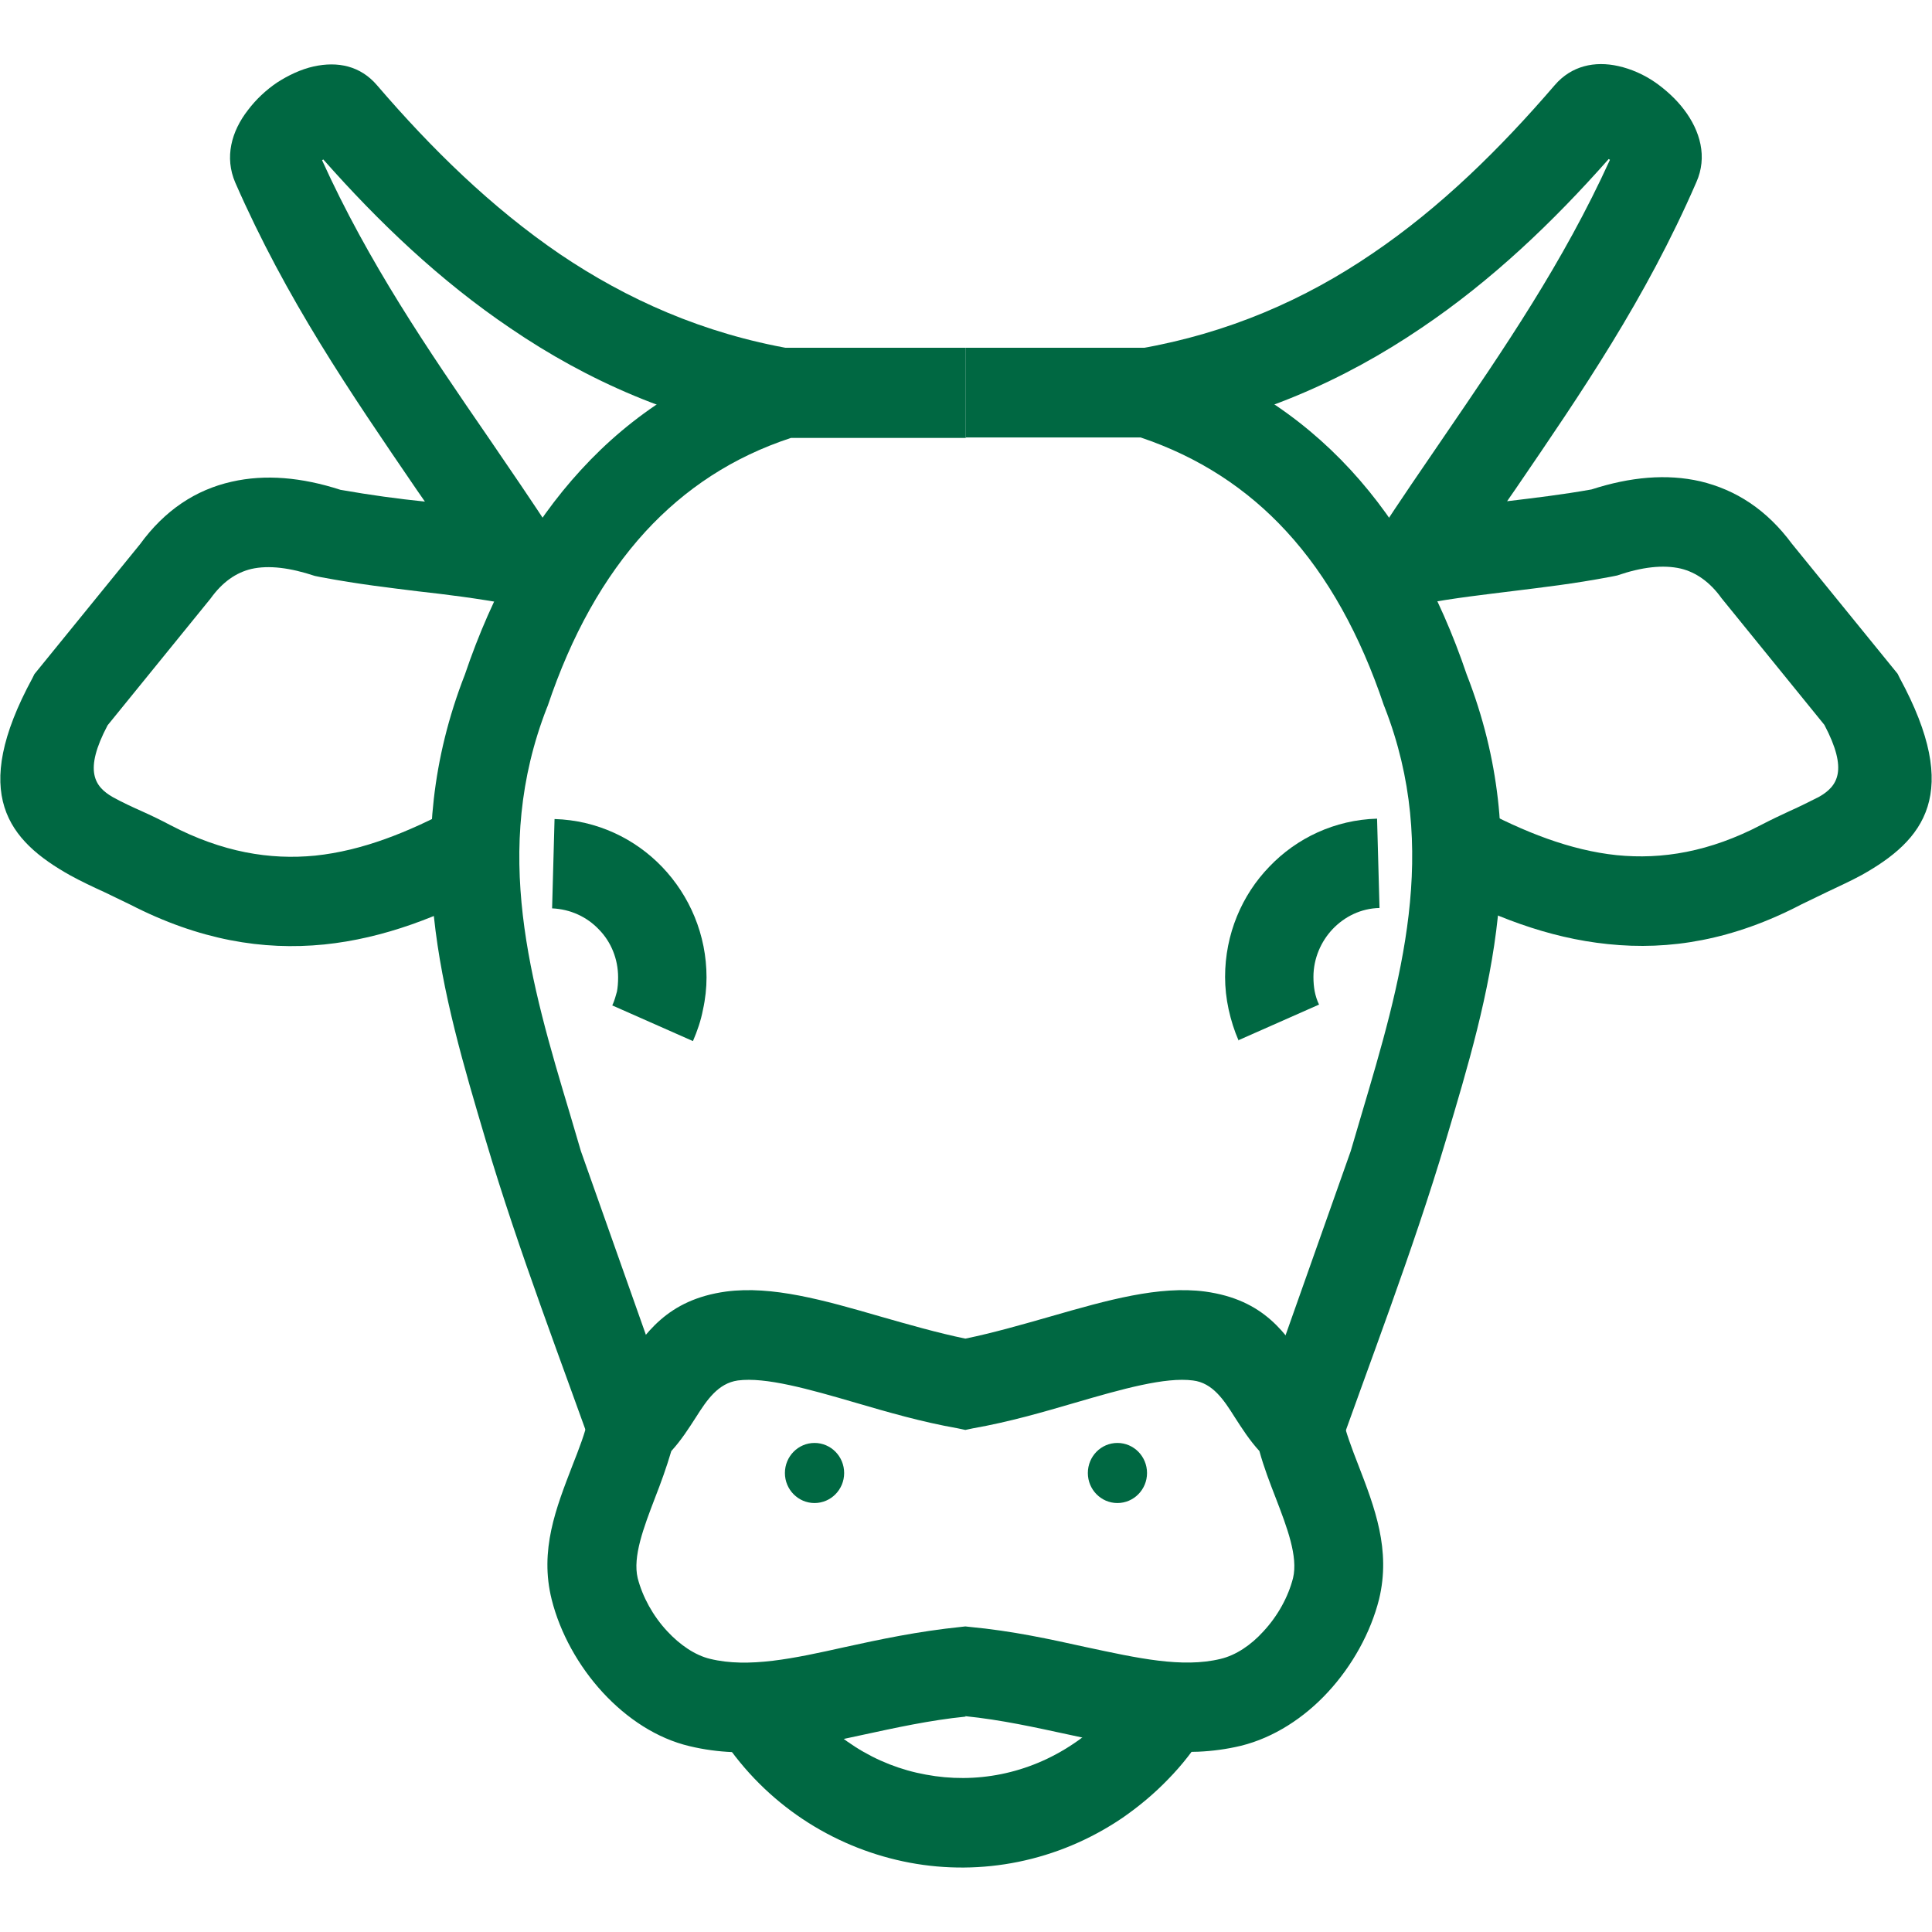
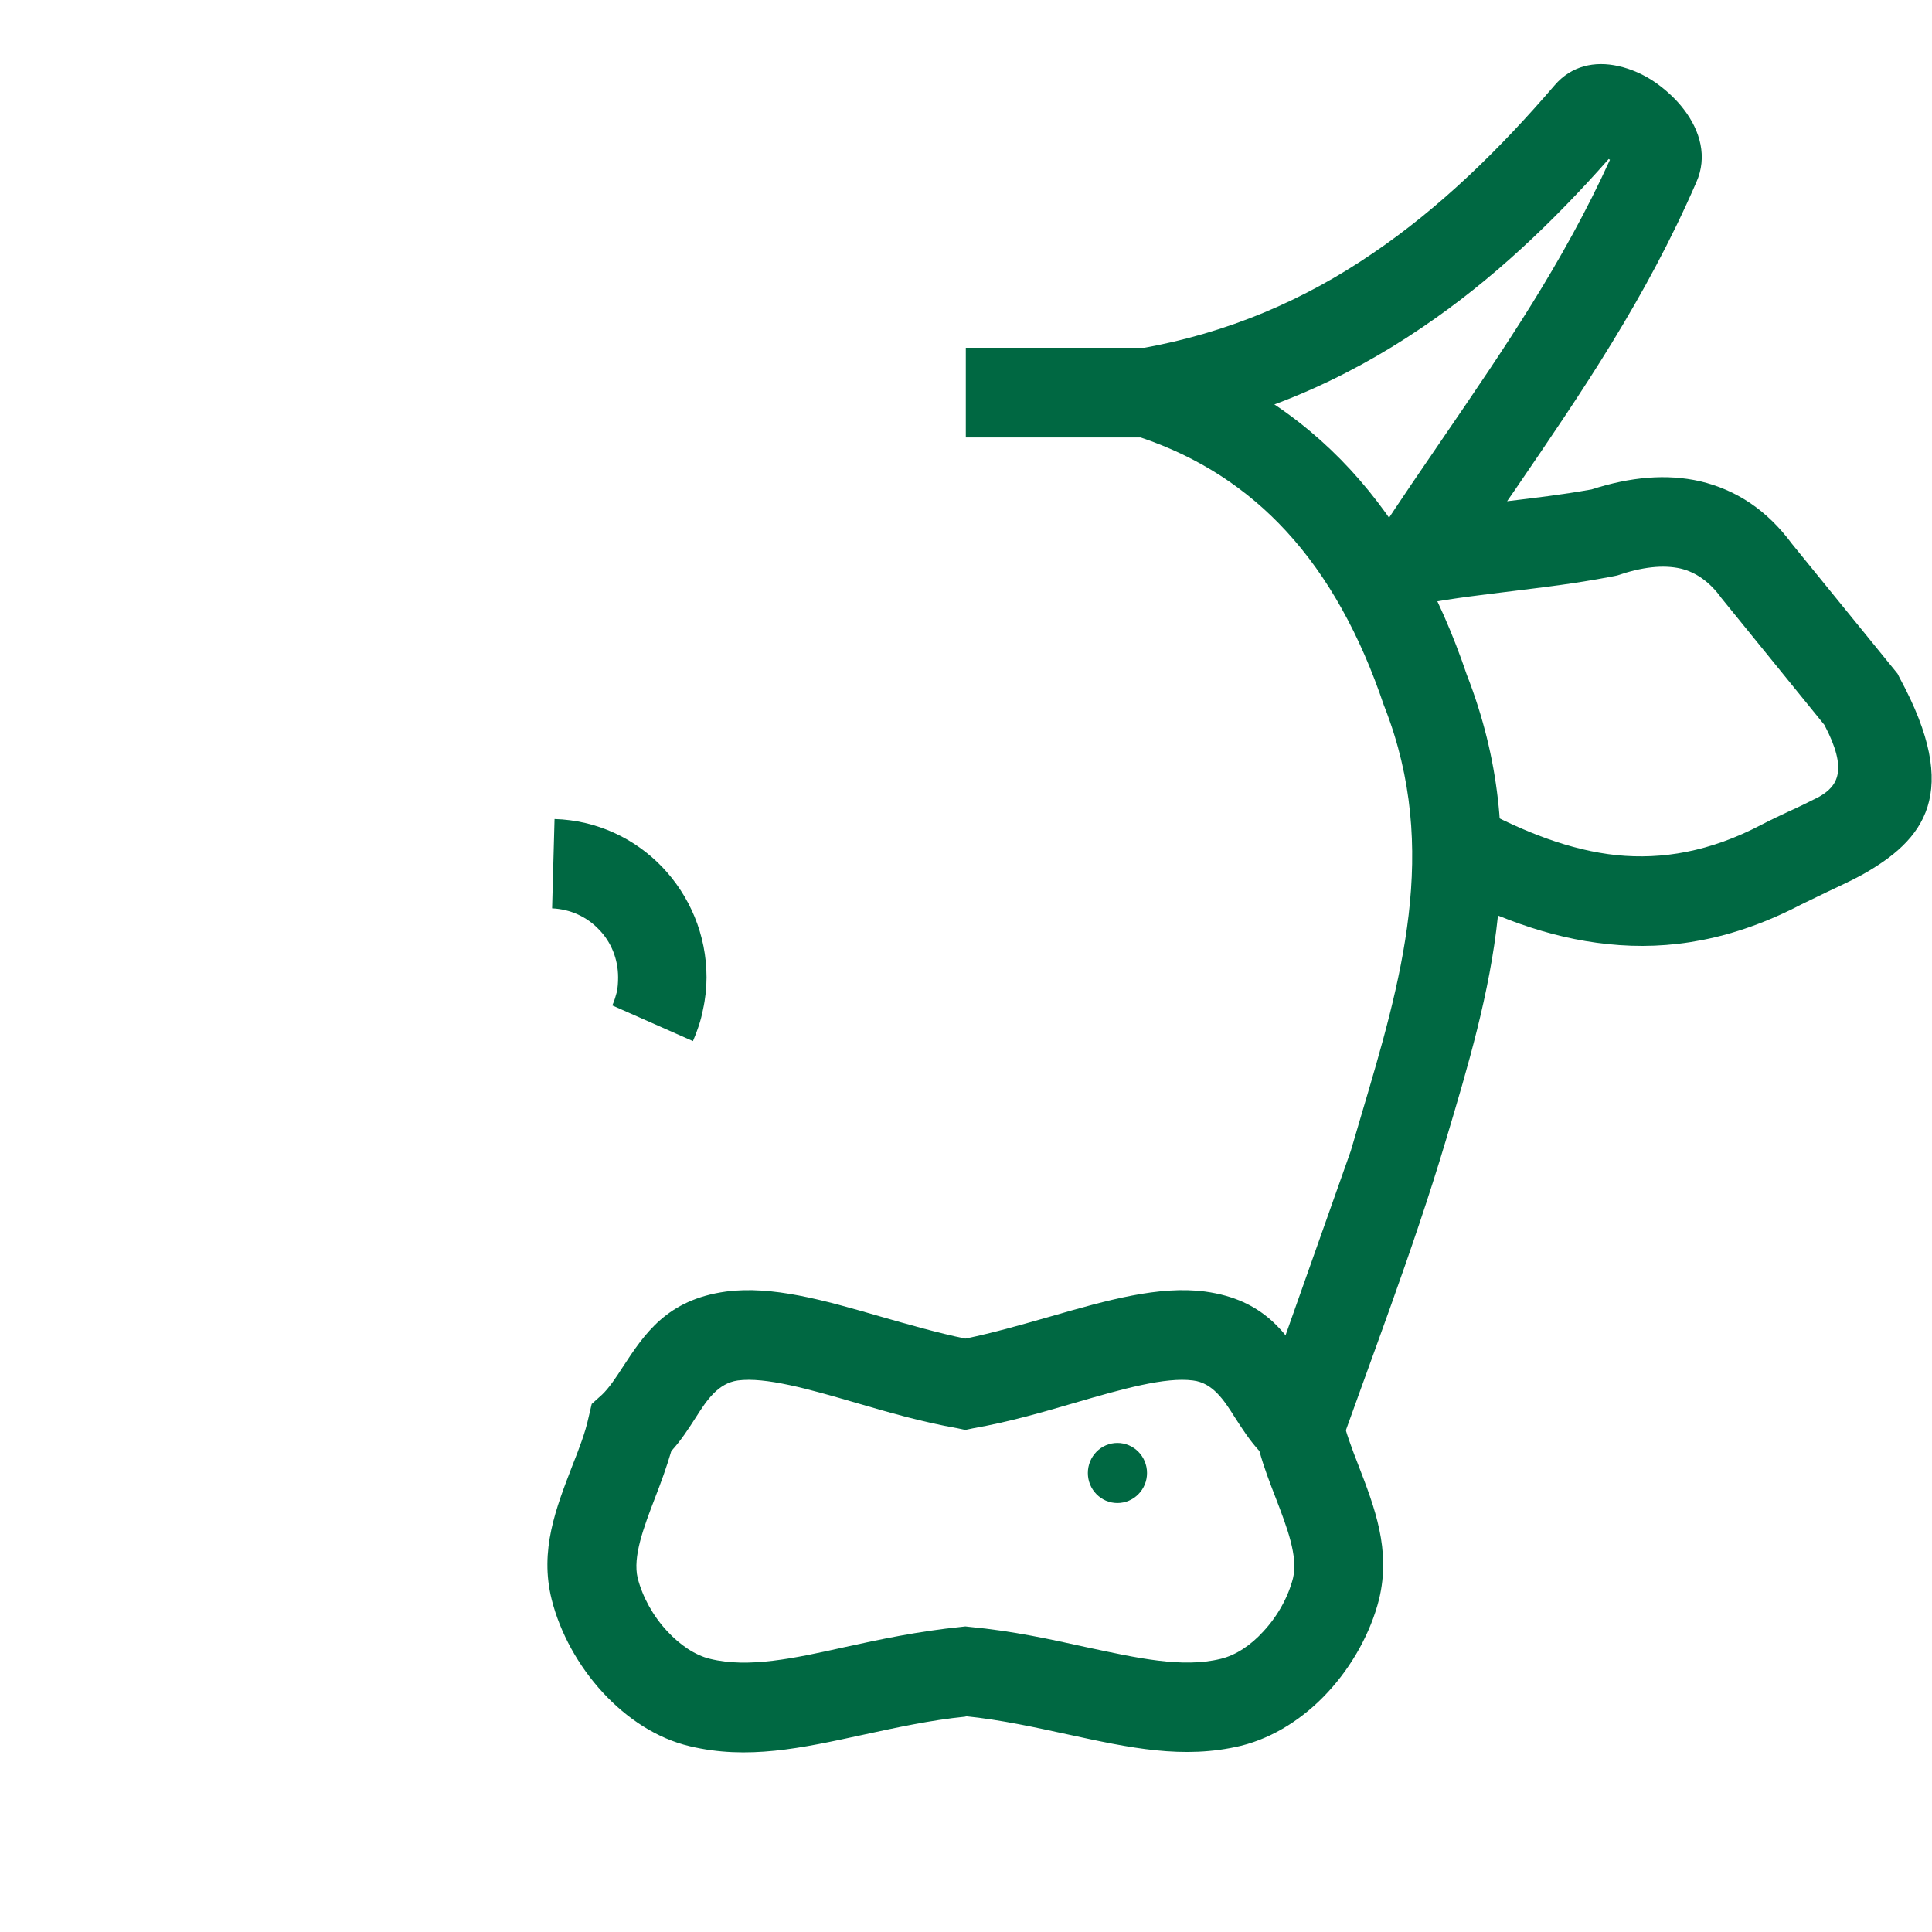
<svg xmlns="http://www.w3.org/2000/svg" width="30" height="30" viewBox="0 0 30 30" fill="none">
  <path d="M14.997 5.4H17.904L18.01 5.432C19.191 5.804 20.178 6.434 20.974 7.298C21.75 8.142 22.346 9.207 22.775 10.474C23.813 13.134 23.135 15.422 22.452 17.704C21.936 19.437 21.265 21.158 20.663 22.873L19.787 22.142L19.656 21.599L20.974 17.874L21.141 17.307C21.75 15.252 22.365 13.197 21.502 10.985L21.489 10.953C21.123 9.863 20.619 8.949 19.973 8.249C19.364 7.587 18.613 7.096 17.712 6.793H14.997V5.4Z" fill="#006842" />
  <path d="M17.699 5.413C19.078 5.173 20.265 4.65 21.309 3.938C22.371 3.219 23.297 2.305 24.142 1.322C24.402 1.02 24.763 0.944 25.129 1.026C25.328 1.07 25.527 1.158 25.701 1.278C25.862 1.391 26.024 1.536 26.148 1.7C26.403 2.034 26.515 2.438 26.341 2.829C25.552 4.644 24.57 6.075 23.533 7.594L23.402 7.783C23.825 7.732 24.253 7.682 24.713 7.6C25.316 7.405 25.881 7.354 26.403 7.474C26.956 7.606 27.434 7.915 27.826 8.445L29.466 10.462L29.497 10.525C30.472 12.321 29.876 13.046 28.907 13.588C28.745 13.676 28.552 13.765 28.366 13.853L27.975 14.042C26.912 14.597 25.924 14.761 24.968 14.66C24.036 14.565 23.166 14.225 22.296 13.758L22.936 12.529C23.663 12.92 24.384 13.204 25.105 13.279C25.806 13.349 26.546 13.229 27.353 12.806C27.509 12.725 27.658 12.655 27.794 12.592C27.95 12.523 28.099 12.447 28.248 12.372C28.534 12.208 28.701 11.962 28.329 11.256L26.732 9.289C26.552 9.037 26.334 8.886 26.099 8.829C25.825 8.766 25.496 8.804 25.111 8.936L25.017 8.955C24.415 9.069 23.961 9.119 23.508 9.176C23.054 9.233 22.595 9.283 22.085 9.378L21.172 9.277L21.389 8.312C21.756 7.751 22.085 7.272 22.408 6.8C23.365 5.4 24.272 4.077 24.999 2.482L24.98 2.469C24.117 3.446 23.166 4.354 22.073 5.091C20.874 5.905 19.513 6.51 17.929 6.781L17.705 5.407L17.699 5.413Z" fill="#006842" />
-   <path d="M19.234 16.16C19.165 16.002 19.116 15.845 19.078 15.674C19.041 15.504 19.023 15.334 19.023 15.17C19.023 14.508 19.283 13.897 19.712 13.456C20.134 13.014 20.725 12.731 21.383 12.712L21.421 14.099C21.135 14.105 20.88 14.231 20.694 14.426C20.514 14.616 20.395 14.88 20.395 15.17C20.395 15.252 20.402 15.328 20.414 15.391C20.427 15.46 20.451 15.536 20.482 15.599L19.227 16.154L19.234 16.16Z" fill="#006842" />
-   <path d="M18.712 26.894C18.545 27.165 18.352 27.411 18.135 27.632C17.923 27.852 17.681 28.054 17.426 28.23C16.42 28.911 15.233 29.132 14.127 28.924C13.022 28.716 11.984 28.092 11.282 27.09L12.4 26.283C12.891 26.976 13.606 27.417 14.376 27.556C15.146 27.701 15.966 27.55 16.668 27.077C16.849 26.957 17.01 26.819 17.165 26.661C17.314 26.503 17.451 26.333 17.563 26.15L18.718 26.894H18.712Z" fill="#006842" />
-   <path d="M14.997 6.8H12.282C11.381 7.096 10.636 7.587 10.021 8.256C9.375 8.962 8.871 9.869 8.505 10.96L8.492 10.991C7.629 13.204 8.238 15.258 8.853 17.307L9.02 17.874L10.356 21.65L9.977 22.64L9.331 22.873C8.728 21.165 8.058 19.444 7.542 17.704C6.865 15.422 6.181 13.134 7.219 10.474C7.648 9.207 8.244 8.142 9.02 7.298C9.816 6.428 10.803 5.797 11.984 5.432L12.089 5.4H14.997V6.793V6.8Z" fill="#006842" />
  <path d="M14.997 26.655C14.437 26.711 13.897 26.831 13.4 26.938C12.443 27.146 11.605 27.329 10.71 27.115C10.2 26.995 9.735 26.686 9.362 26.283C8.983 25.873 8.697 25.356 8.567 24.839C8.374 24.07 8.635 23.415 8.89 22.753C8.989 22.501 9.088 22.249 9.138 22.015L9.188 21.801L9.349 21.656C9.455 21.555 9.561 21.398 9.666 21.234C10.008 20.711 10.356 20.181 11.275 20.055C11.99 19.961 12.791 20.188 13.661 20.44C14.102 20.566 14.562 20.698 14.99 20.786C15.419 20.698 15.879 20.566 16.32 20.44C17.196 20.188 17.997 19.961 18.712 20.055C19.631 20.181 19.973 20.704 20.314 21.234C20.42 21.391 20.526 21.555 20.631 21.65L20.793 21.795L20.843 22.009C20.898 22.242 20.992 22.494 21.091 22.747C21.346 23.408 21.6 24.064 21.414 24.833C21.284 25.35 20.998 25.867 20.619 26.276C20.252 26.674 19.78 26.982 19.271 27.108C18.376 27.323 17.538 27.14 16.581 26.932C16.084 26.825 15.55 26.705 14.984 26.648L14.997 26.655ZM13.114 25.577C13.661 25.457 14.251 25.331 14.928 25.262L14.99 25.255L15.053 25.262C15.73 25.325 16.32 25.457 16.866 25.577C17.662 25.747 18.358 25.904 18.954 25.759C19.19 25.703 19.426 25.545 19.619 25.331C19.842 25.091 20.004 24.795 20.078 24.505C20.159 24.171 19.985 23.717 19.811 23.264C19.718 23.024 19.625 22.784 19.556 22.532C19.401 22.362 19.289 22.186 19.171 22.003C19.004 21.738 18.83 21.473 18.525 21.436C18.097 21.379 17.426 21.568 16.693 21.782C16.196 21.927 15.68 22.078 15.108 22.179L14.99 22.204L14.872 22.179C14.301 22.078 13.785 21.927 13.288 21.782C12.555 21.568 11.884 21.379 11.456 21.436C11.151 21.48 10.977 21.738 10.809 22.003C10.691 22.186 10.579 22.362 10.424 22.532C10.35 22.784 10.263 23.024 10.169 23.264C9.996 23.717 9.822 24.171 9.902 24.505C9.977 24.795 10.138 25.091 10.362 25.331C10.555 25.539 10.791 25.703 11.027 25.759C11.623 25.904 12.325 25.753 13.114 25.577Z" fill="#006842" />
-   <path d="M12.071 6.787C10.48 6.516 9.12 5.911 7.927 5.098C6.834 4.36 5.883 3.453 5.02 2.476L5.001 2.488C5.722 4.077 6.629 5.407 7.592 6.806C7.915 7.279 8.244 7.758 8.61 8.319L8.579 9.51L7.915 9.384C7.399 9.289 6.945 9.233 6.492 9.182C6.038 9.125 5.585 9.075 4.982 8.962L4.889 8.943C4.51 8.817 4.175 8.772 3.901 8.835C3.665 8.892 3.454 9.037 3.268 9.296L1.671 11.262C1.298 11.968 1.466 12.214 1.752 12.378C1.901 12.46 2.05 12.529 2.205 12.598C2.348 12.662 2.491 12.731 2.646 12.813C3.454 13.235 4.193 13.355 4.895 13.286C5.622 13.21 6.337 12.926 7.063 12.536L7.703 13.765C6.834 14.231 5.964 14.571 5.032 14.666C4.081 14.761 3.094 14.597 2.025 14.048L1.634 13.859C1.441 13.771 1.255 13.683 1.093 13.594C0.124 13.052 -0.472 12.328 0.503 10.531L0.534 10.468L2.174 8.451C2.559 7.922 3.038 7.606 3.597 7.48C4.119 7.361 4.684 7.411 5.287 7.606C5.753 7.688 6.175 7.745 6.598 7.789L6.467 7.6C5.43 6.081 4.448 4.65 3.653 2.835C3.485 2.444 3.591 2.041 3.852 1.707C3.976 1.543 4.131 1.398 4.299 1.284C4.473 1.171 4.672 1.076 4.87 1.032C5.243 0.95 5.597 1.02 5.858 1.328C6.703 2.312 7.629 3.219 8.691 3.944C9.735 4.65 10.921 5.18 12.301 5.419L12.077 6.793L12.071 6.787Z" fill="#006842" />
  <path d="M9.511 15.605C9.542 15.536 9.561 15.466 9.58 15.397C9.592 15.334 9.598 15.258 9.598 15.177C9.598 14.887 9.486 14.622 9.3 14.433C9.114 14.237 8.859 14.118 8.573 14.105L8.611 12.718C9.269 12.737 9.859 13.021 10.282 13.462C10.71 13.91 10.971 14.515 10.971 15.177C10.971 15.34 10.953 15.511 10.915 15.681C10.884 15.845 10.828 16.009 10.76 16.166L9.505 15.611L9.511 15.605Z" fill="#006842" />
-   <path d="M12.648 23.339C12.902 23.339 13.108 23.13 13.108 22.873C13.108 22.615 12.902 22.406 12.648 22.406C12.394 22.406 12.188 22.615 12.188 22.873C12.188 23.13 12.394 23.339 12.648 23.339Z" fill="#006842" />
  <path d="M17.351 23.339C17.605 23.339 17.811 23.13 17.811 22.873C17.811 22.615 17.605 22.406 17.351 22.406C17.097 22.406 16.892 22.615 16.892 22.873C16.892 23.13 17.097 23.339 17.351 23.339Z" fill="#006842" />
</svg>